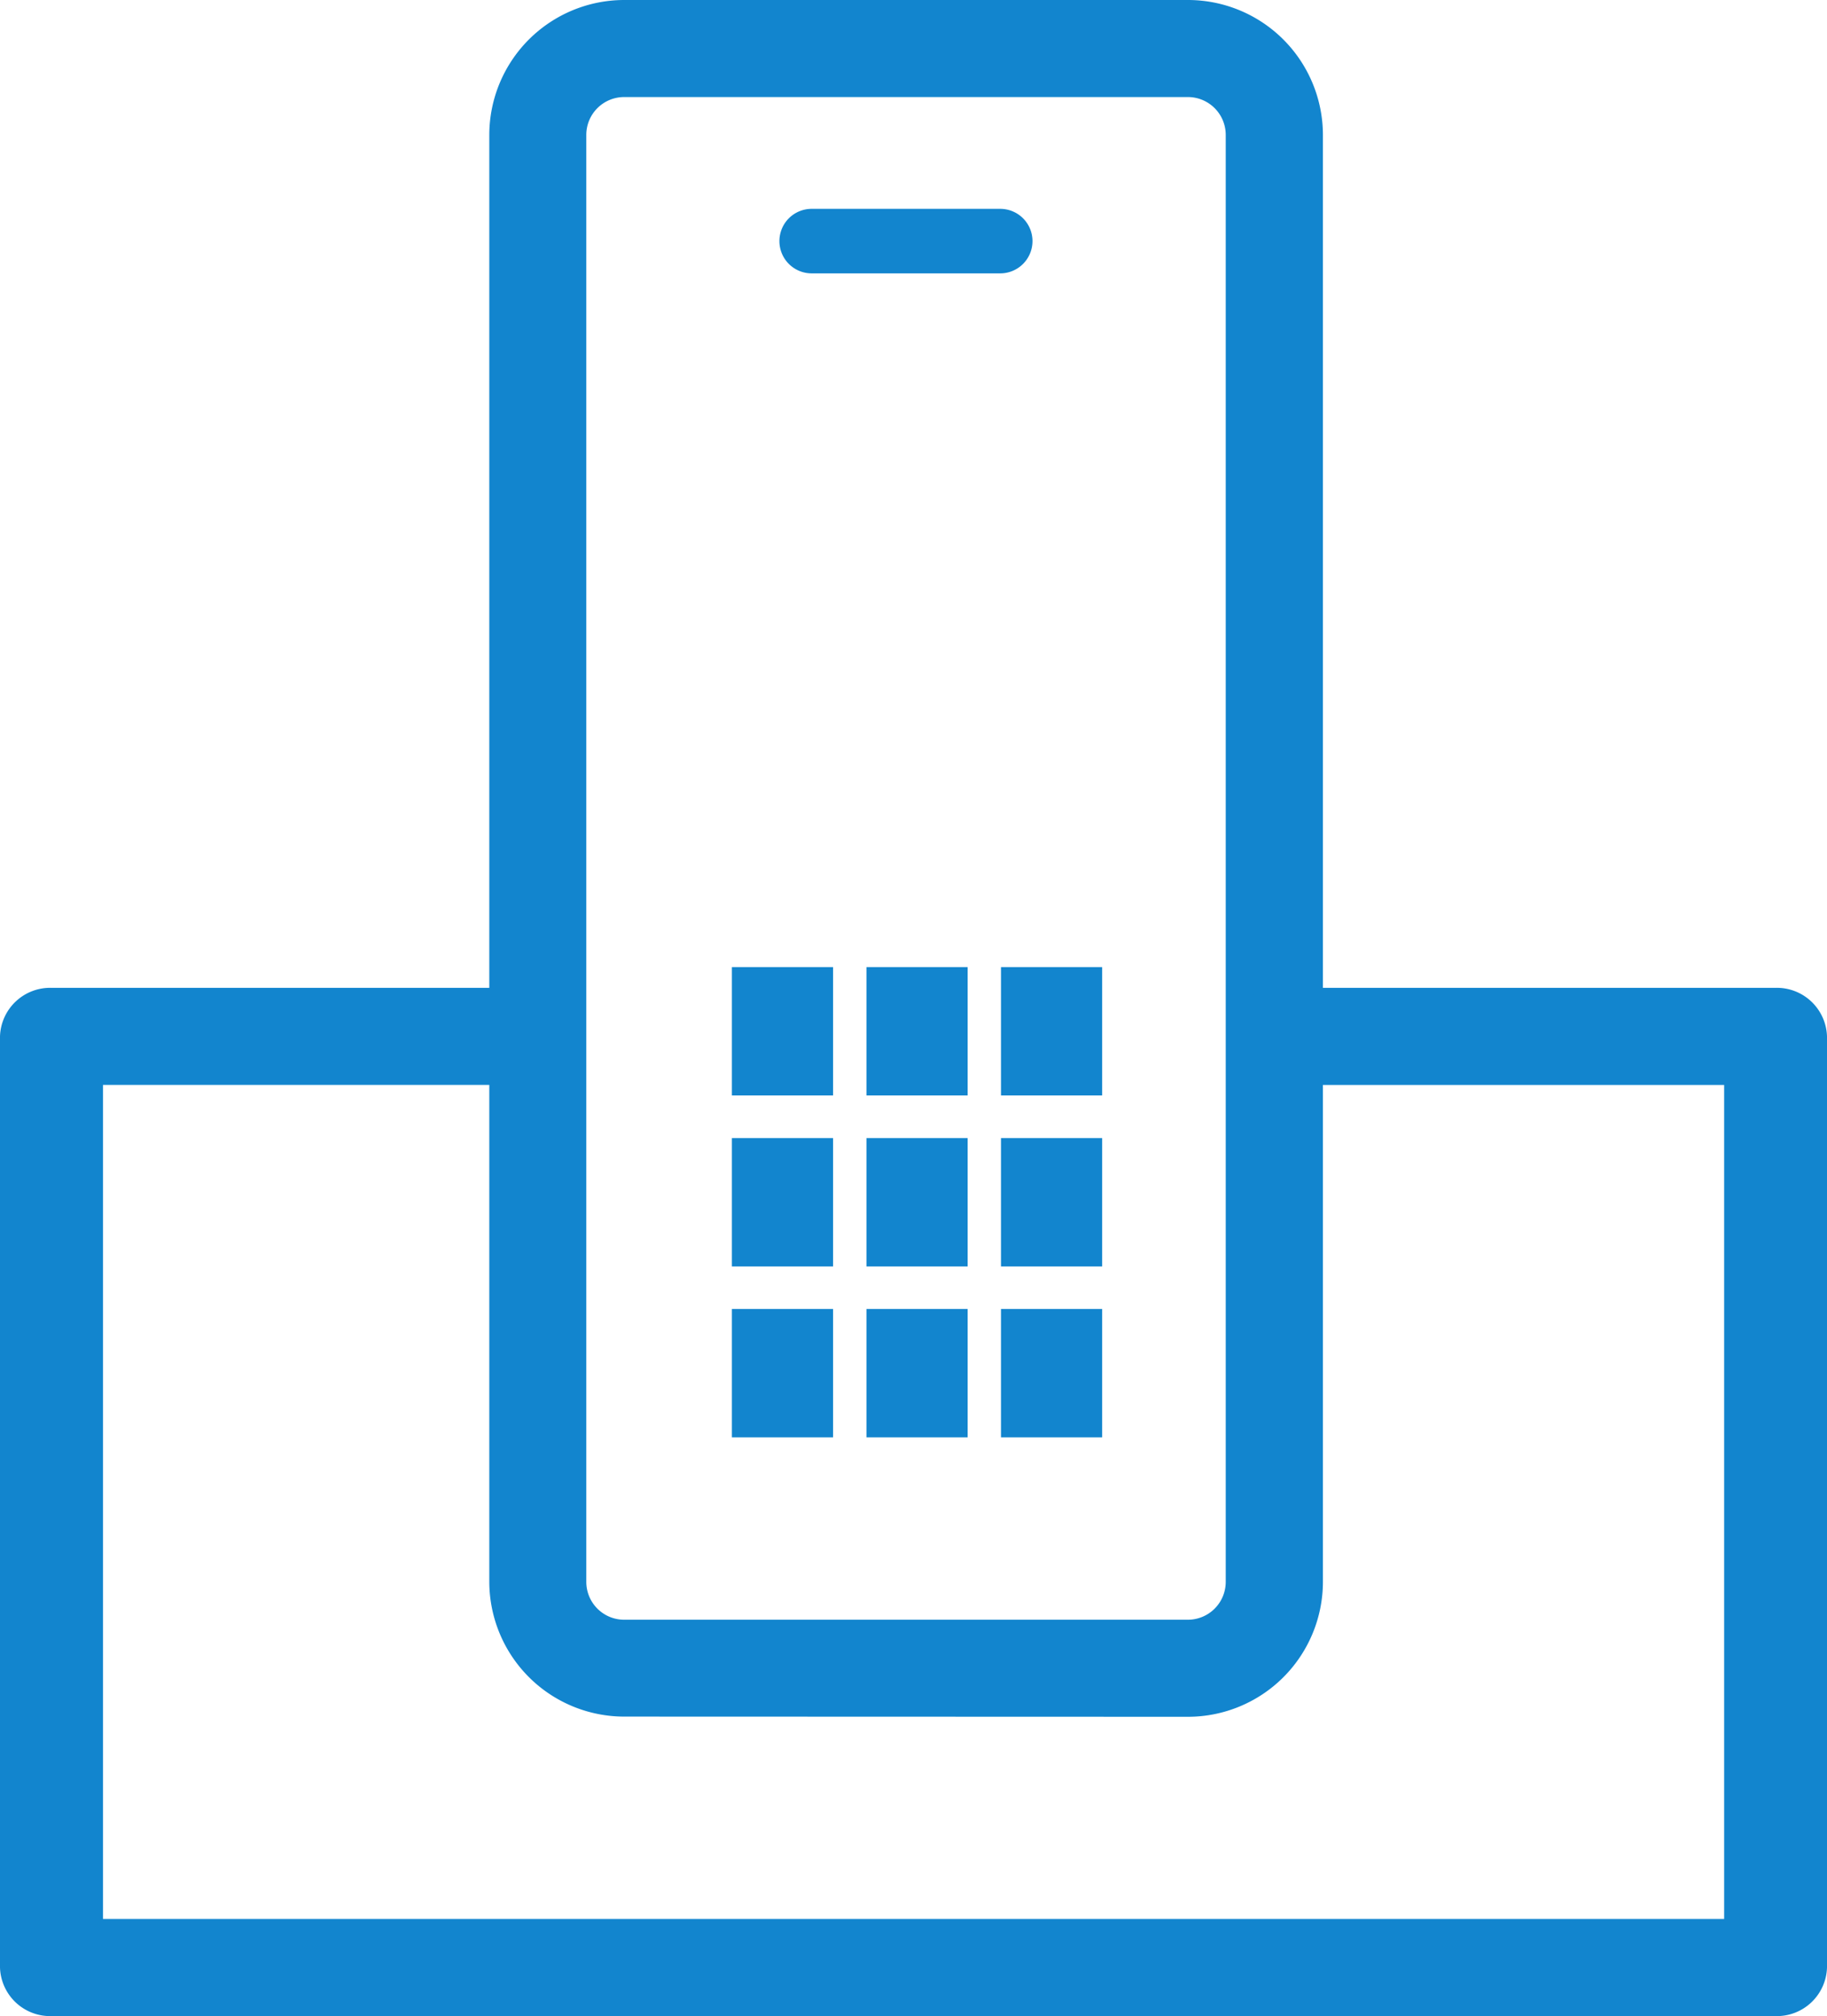
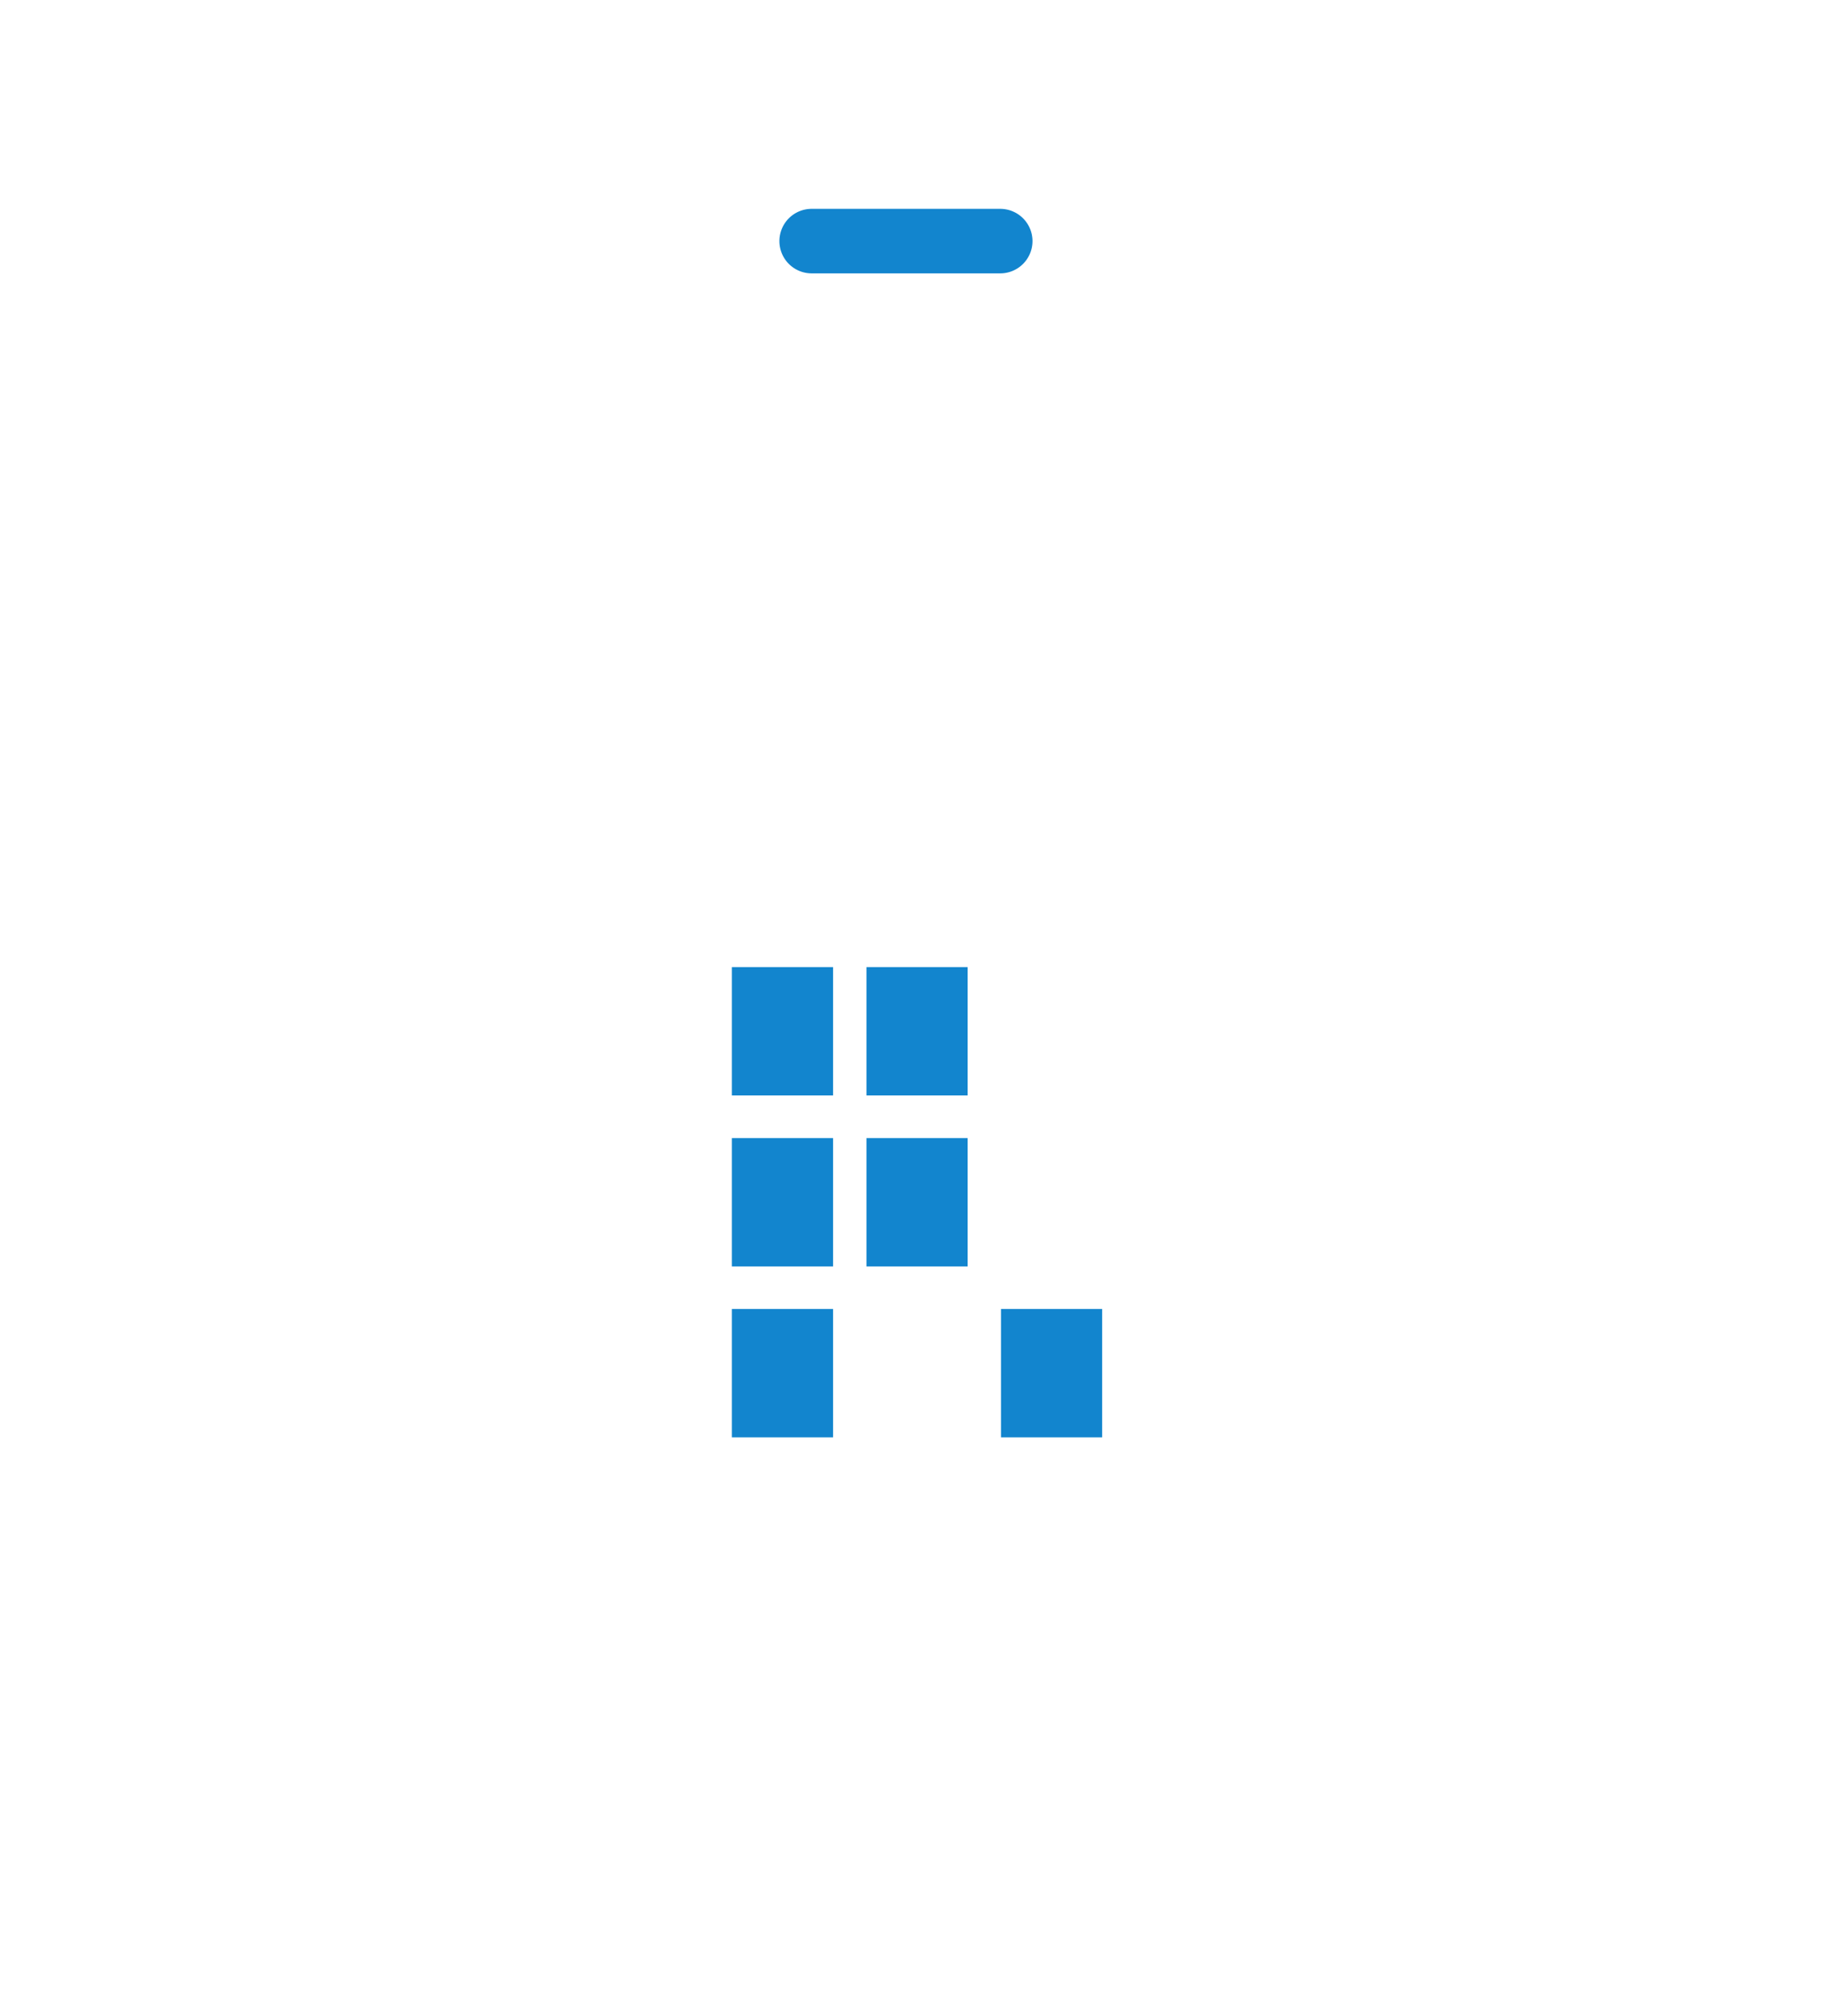
<svg xmlns="http://www.w3.org/2000/svg" id="Group_136" data-name="Group 136" width="39.669" height="43.75" viewBox="0 0 39.669 43.75">
  <g id="Group_81" data-name="Group 81">
-     <path id="Union_1" data-name="Union 1" d="M2.927,37.25A2.931,2.931,0,0,1,0,34.323V2.927A2.931,2.931,0,0,1,2.927,0H15.169A2.931,2.931,0,0,1,18.1,2.927v31.4a2.931,2.931,0,0,1-2.927,2.927ZM2.106,2.927v31.4a.822.822,0,0,0,.821.821H15.169a.822.822,0,0,0,.821-.821V2.927a.822.822,0,0,0-.821-.821H2.927A.822.822,0,0,0,2.106,2.927Z" transform="translate(10.624)" fill="#1285ce" />
-     <path id="Union_2" data-name="Union 2" d="M1.118,22.313A1.089,1.089,0,0,1,0,21.26V1.053A1.089,1.089,0,0,1,1.118,0h9.946a1.088,1.088,0,0,1,1.118,1.053,1.088,1.088,0,0,1-1.118,1.053H2.236v18.1h35.2V2.107H27.806a1.089,1.089,0,0,1-1.119-1.053A1.089,1.089,0,0,1,27.806,0H38.551a1.089,1.089,0,0,1,1.118,1.053V21.26a1.089,1.089,0,0,1-1.118,1.053Z" transform="translate(0 21.436)" fill="#1285ce" />
    <path id="Line_3" data-name="Line 3" d="M3.795.4H-.3A.7.7,0,0,1-1-.3.7.7,0,0,1-.3-1H3.795a.7.7,0,0,1,.7.7A.7.7,0,0,1,3.795.4Z" transform="translate(17.923 5.532)" fill="#1285ce" />
    <rect id="Rectangle_49" data-name="Rectangle 49" width="2.197" height="2.785" transform="translate(15.891 20.986)" fill="#1285ce" />
    <rect id="Rectangle_50" data-name="Rectangle 50" width="2.197" height="2.785" transform="translate(18.813 20.986)" fill="#1285ce" />
-     <rect id="Rectangle_51" data-name="Rectangle 51" width="2.197" height="2.785" transform="translate(21.734 20.986)" fill="#1285ce" />
    <rect id="Rectangle_52" data-name="Rectangle 52" width="2.197" height="2.785" transform="translate(15.891 24.696)" fill="#1285ce" />
    <rect id="Rectangle_53" data-name="Rectangle 53" width="2.197" height="2.785" transform="translate(18.813 24.696)" fill="#1285ce" />
-     <rect id="Rectangle_54" data-name="Rectangle 54" width="2.197" height="2.785" transform="translate(21.734 24.696)" fill="#1285ce" />
    <rect id="Rectangle_55" data-name="Rectangle 55" width="2.197" height="2.785" transform="translate(15.891 28.405)" fill="#1285ce" />
-     <rect id="Rectangle_56" data-name="Rectangle 56" width="2.197" height="2.785" transform="translate(18.813 28.405)" fill="#1285ce" />
    <rect id="Rectangle_57" data-name="Rectangle 57" width="2.197" height="2.785" transform="translate(21.734 28.405)" fill="#1285ce" />
  </g>
</svg>